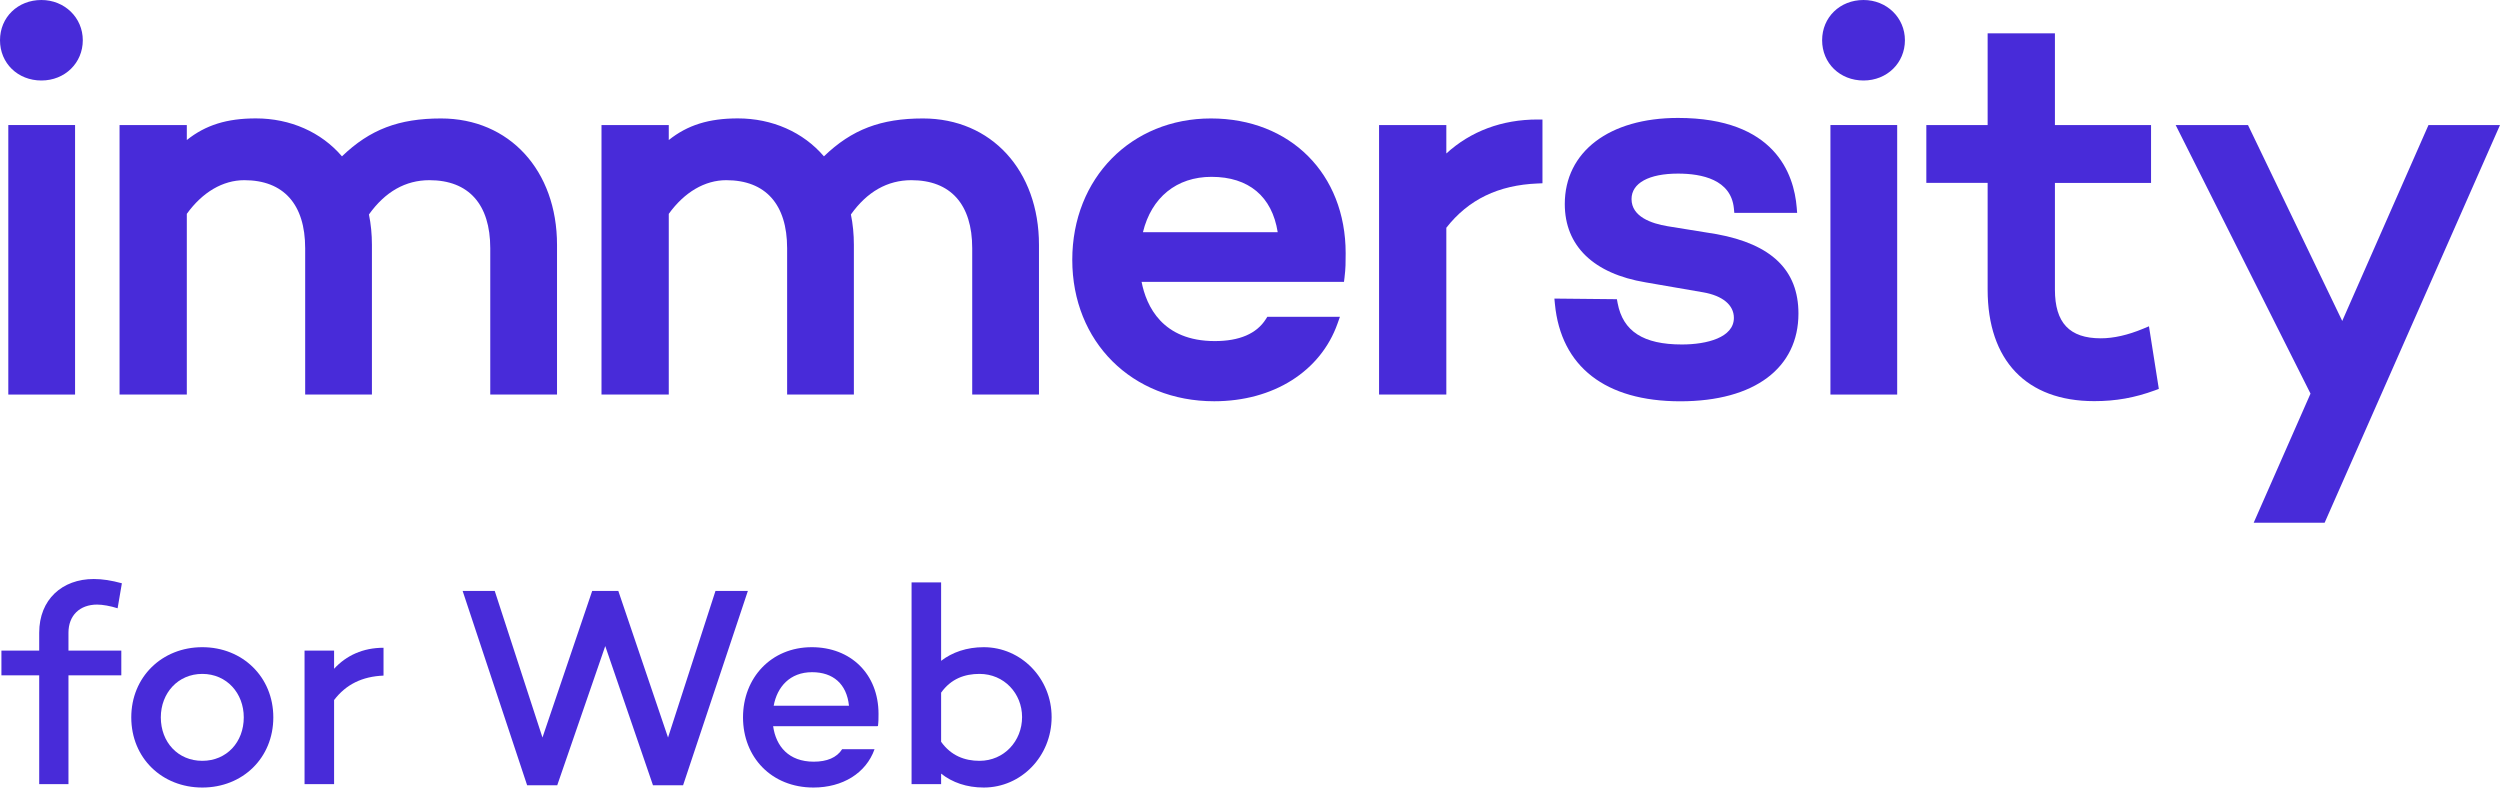
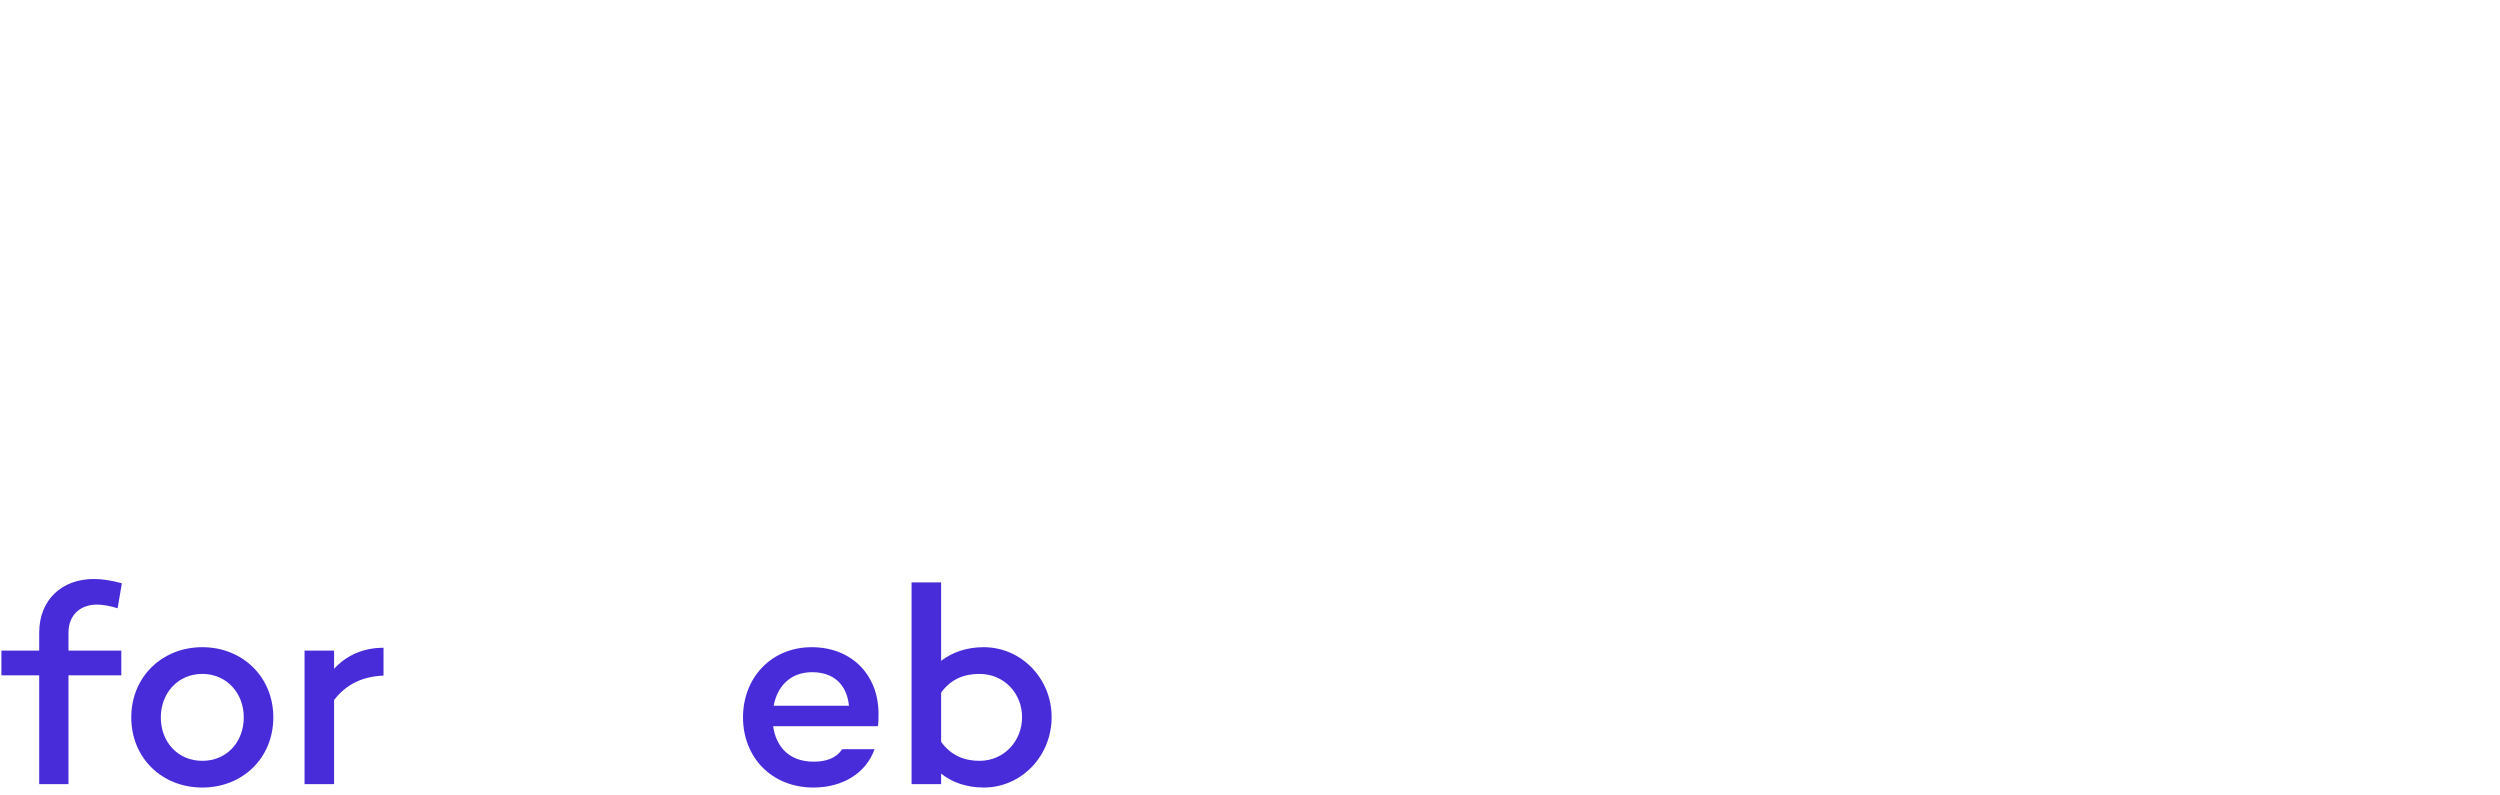
<svg xmlns="http://www.w3.org/2000/svg" width="220" height="70" viewBox="0 0 220 70" fill="none">
  <g clip-path="url(#clip0_2651_3400)">
-     <path d="M3.643 0C1.564 0 0 1.523 0 3.542C0 5.561 1.564 7.084 3.643 7.084C5.722 7.084 7.286 5.529 7.286 3.542C7.286 1.555 5.686 0 3.643 0Z" fill="#482BD9" />
    <path d="M6.606 11.003H0.731V34.721H6.606V11.003Z" fill="#482BD9" />
-     <path d="M38.81 10.424C35.107 10.424 32.55 11.39 30.093 13.759C28.276 11.629 25.544 10.419 22.522 10.419C19.973 10.419 18.096 10.999 16.44 12.323V11.003H10.52V34.721H16.44V18.819C17.82 16.905 19.614 15.856 21.5 15.856C24.955 15.856 26.855 17.981 26.855 21.841V34.721H32.729V21.551C32.729 20.622 32.642 19.72 32.467 18.874C33.893 16.873 35.682 15.856 37.789 15.856C41.244 15.856 43.143 17.981 43.143 21.841V34.721H49.018V21.551C49.018 15.001 44.822 10.424 38.81 10.424Z" fill="#482BD9" />
+     <path d="M38.81 10.424C35.107 10.424 32.55 11.39 30.093 13.759C28.276 11.629 25.544 10.419 22.522 10.419C19.973 10.419 18.096 10.999 16.44 12.323V11.003H10.52V34.721V18.819C17.82 16.905 19.614 15.856 21.5 15.856C24.955 15.856 26.855 17.981 26.855 21.841V34.721H32.729V21.551C32.729 20.622 32.642 19.72 32.467 18.874C33.893 16.873 35.682 15.856 37.789 15.856C41.244 15.856 43.143 17.981 43.143 21.841V34.721H49.018V21.551C49.018 15.001 44.822 10.424 38.81 10.424Z" fill="#482BD9" />
    <path d="M81.222 10.424C77.519 10.424 74.962 11.39 72.505 13.759C70.688 11.629 67.956 10.419 64.934 10.419C62.385 10.419 60.508 10.999 58.852 12.323V11.003H52.932V34.721H58.852V18.819C60.232 16.905 62.026 15.856 63.912 15.856C67.367 15.856 69.267 17.981 69.267 21.841V34.721H75.141V21.551C75.141 20.622 75.054 19.72 74.879 18.874C76.305 16.873 78.094 15.856 80.201 15.856C83.656 15.856 85.555 17.981 85.555 21.841V34.721H91.43V21.551C91.43 15.001 87.234 10.424 81.222 10.424Z" fill="#482BD9" />
    <path d="M111.522 27.881L111.398 28.078C110.584 29.366 109.071 30.015 106.899 30.015C102.29 30.015 100.878 26.947 100.459 24.803H118.271L118.317 24.426C118.418 23.621 118.418 23.06 118.418 22.282C118.418 15.3 113.542 10.424 106.559 10.424C99.576 10.424 94.36 15.658 94.36 22.867C94.36 30.075 99.613 35.31 106.849 35.31C112.056 35.31 116.219 32.683 117.709 28.456L117.912 27.881H111.522ZM106.61 15.562C109.889 15.562 111.941 17.287 112.438 20.433H100.579C101.324 17.37 103.546 15.562 106.61 15.562Z" fill="#482BD9" />
    <path d="M151.055 20.603L146.758 19.909C145.305 19.67 143.575 19.062 143.575 17.517C143.575 16.114 145.102 15.277 147.665 15.277C149.771 15.277 152.334 15.806 152.582 18.34L152.619 18.731H158.148L158.111 18.262C157.872 15.318 156.198 10.378 147.665 10.378C141.611 10.378 137.701 13.354 137.701 17.958C137.701 21.638 140.231 24.086 144.822 24.849L149.877 25.723C151.598 26.022 152.582 26.846 152.582 27.973C152.582 29.698 150.218 30.314 148.005 30.314C144.619 30.314 142.821 29.159 142.352 26.68L142.287 26.33L136.786 26.275L136.832 26.754C137.365 32.274 141.284 35.314 147.862 35.314C154.44 35.314 158.263 32.352 158.263 27.591C158.263 23.777 155.903 21.491 151.055 20.603Z" fill="#482BD9" />
    <path d="M127.277 13.506V11.003H121.357V34.721H127.277V20.042C129.223 17.558 131.854 16.284 135.323 16.146L135.737 16.128V10.516H135.304C132.176 10.516 129.421 11.546 127.277 13.506Z" fill="#482BD9" />
-     <path d="M163.99 0C161.915 0 160.347 1.523 160.347 3.542C160.347 5.561 161.911 7.084 163.99 7.084C166.069 7.084 167.633 5.529 167.633 3.542C167.633 1.555 166.032 0 163.99 0Z" fill="#482BD9" />
-     <path d="M189.099 28.718L188.593 28.929C187.254 29.486 185.998 29.771 184.871 29.771C182.116 29.771 180.833 28.41 180.833 25.489V16.1H189.292V11.008H180.833V2.935H174.912V11.003H169.517V16.095H174.912V25.484C174.912 31.722 178.33 35.3 184.292 35.3C186.196 35.3 187.848 35.006 189.642 34.348L189.977 34.224L189.108 28.709L189.099 28.718Z" fill="#482BD9" />
    <path d="M161.078 11.003V34.721H166.952V11.003H161.078Z" fill="#482BD9" />
    <path d="M213.707 11.003L206.117 28.244L197.823 11.003H191.457L203.325 34.638L198.325 46H204.567L220 11.003H213.707Z" fill="#482BD9" />
  </g>
  <path d="M6.025 55.678V57.253H10.675V59.428H6.025V69.003H3.45V59.428H0.125V57.253H3.45V55.678C3.45 52.753 5.475 50.953 8.25 50.953C9.025 50.953 9.8 51.078 10.725 51.328L10.35 53.528C9.725 53.328 9.025 53.203 8.55 53.203C7.025 53.203 6.025 54.153 6.025 55.678Z" fill="#482BD9" />
  <path d="M17.802 56.953C21.352 56.953 24.052 59.578 24.052 63.128C24.052 66.703 21.352 69.303 17.802 69.303C14.252 69.303 11.552 66.703 11.552 63.128C11.552 59.578 14.252 56.953 17.802 56.953ZM17.802 66.953C19.952 66.953 21.452 65.303 21.452 63.128C21.452 61.003 19.952 59.303 17.802 59.303C15.652 59.303 14.152 61.003 14.152 63.128C14.152 65.303 15.652 66.953 17.802 66.953Z" fill="#482BD9" />
  <path d="M29.4 58.853C30.475 57.678 31.95 57.003 33.75 57.003V59.453C31.875 59.528 30.45 60.228 29.4 61.603V69.003H26.8V57.253H29.4V58.853Z" fill="#482BD9" />
-   <path d="M62.962 52.003H65.812L60.112 69.103H57.462L53.262 56.853L49.037 69.103H46.387L40.712 52.003H43.537L47.737 64.903L52.112 52.003H54.412L58.787 64.903L62.962 52.003Z" fill="#482BD9" />
  <path d="M77.31 62.828C77.31 63.228 77.31 63.503 77.26 63.903L77.21 63.878V63.903H68.035C68.285 65.678 69.41 67.028 71.61 67.028C72.76 67.028 73.635 66.678 74.11 65.928H76.96C76.21 68.053 74.135 69.303 71.585 69.303C67.885 69.303 65.385 66.628 65.385 63.128C65.385 59.653 67.86 56.953 71.435 56.953C74.86 56.953 77.31 59.303 77.31 62.828ZM71.46 59.153C69.51 59.153 68.385 60.453 68.085 62.103H74.71C74.51 60.178 73.31 59.153 71.46 59.153Z" fill="#482BD9" />
  <path d="M86.568 56.953C89.868 56.953 92.543 59.703 92.543 63.103C92.543 66.553 89.868 69.303 86.568 69.303C85.068 69.303 83.793 68.853 82.818 68.078V69.003H80.218V51.253H82.818V58.153C83.793 57.403 85.068 56.953 86.568 56.953ZM86.193 66.953C88.368 66.953 89.943 65.203 89.943 63.103C89.943 61.028 88.368 59.303 86.193 59.303C84.893 59.303 83.693 59.728 82.818 60.953V65.278C83.693 66.503 84.893 66.953 86.193 66.953Z" fill="#482BD9" />
  <defs>
    <clipPath id="clip0_2651_3400">
-       <rect width="220" height="46" fill="white" />
-     </clipPath>
+       </clipPath>
  </defs>
</svg>